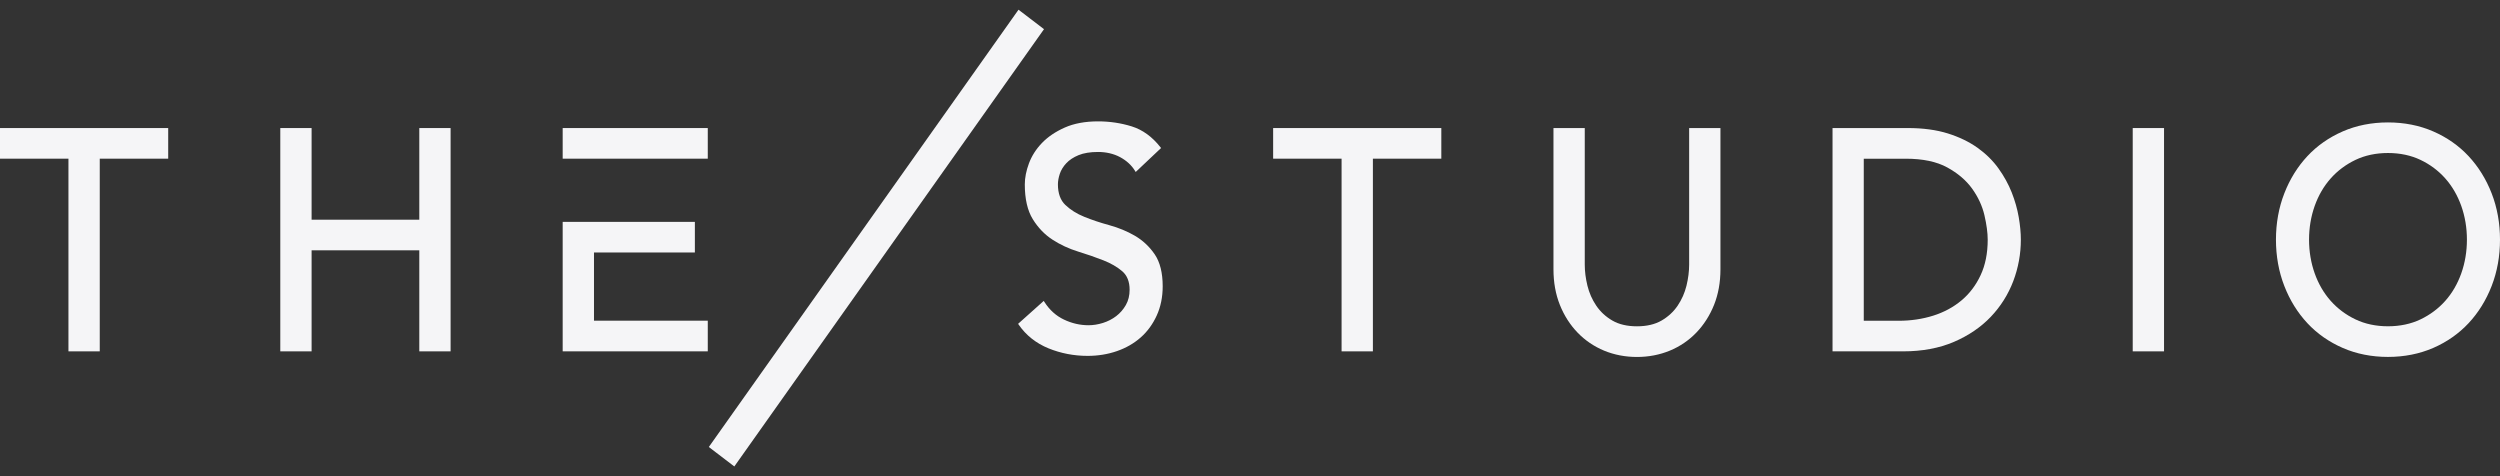
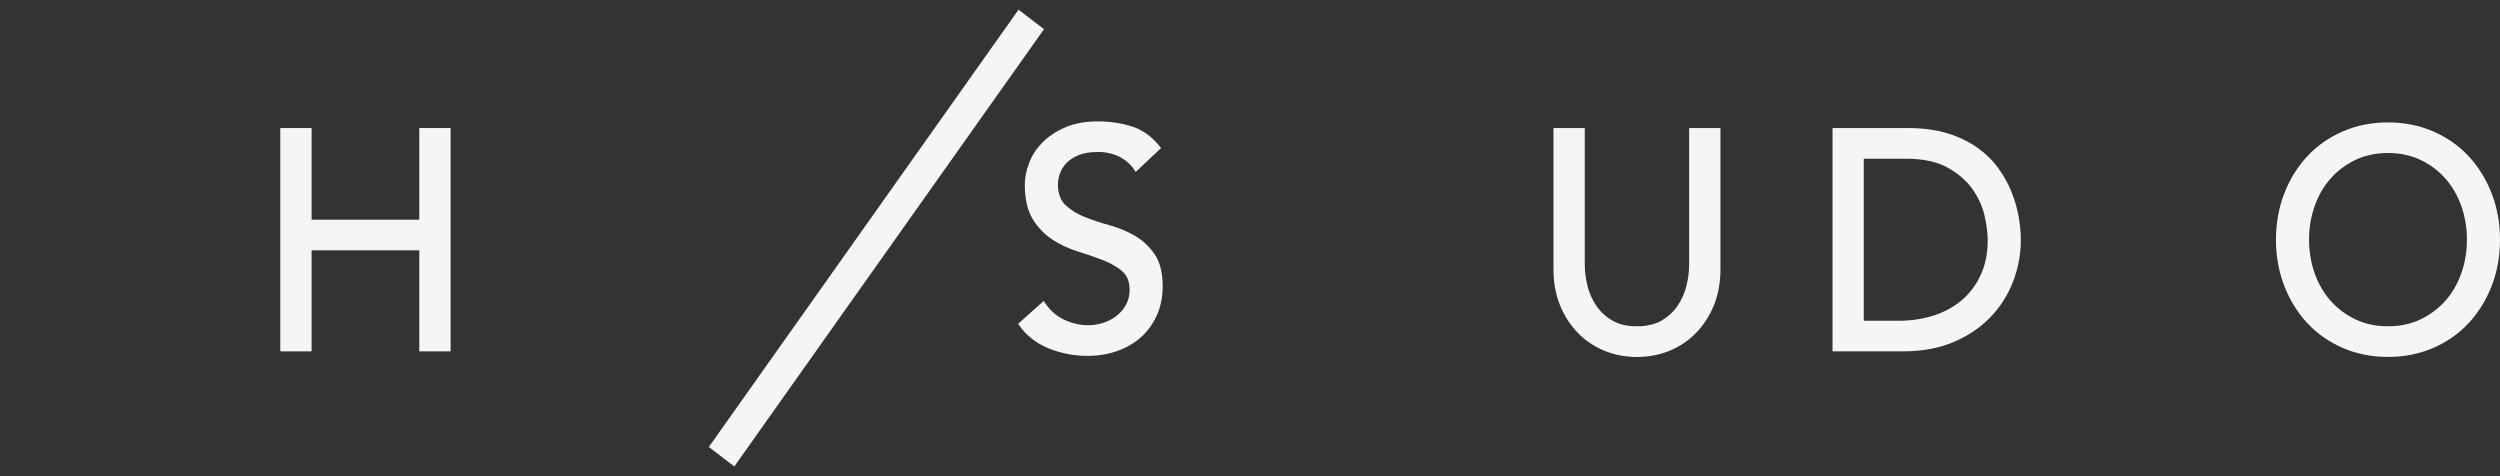
<svg xmlns="http://www.w3.org/2000/svg" width="168" height="32" viewBox="0 0 168 32" fill="none">
  <rect x="0" y="0" width="168" height="32" fill="#333333" stroke="none" />
  <g clip-path="url(#clip0_6204_78234)">
-     <path d="M0 10.663H4.6V23.611H6.703V10.663H11.303V8.605H0V10.663Z" fill="#F5F5F7" />
    <path d="M28.177 14.764H20.939V8.605H18.836V23.611H20.939V16.821H28.177V23.611H30.28V8.605H28.177V14.764Z" fill="#F5F5F7" />
    <path d="M76.264 15.843C75.741 15.539 75.164 15.302 74.55 15.133C73.944 14.968 73.376 14.778 72.864 14.57C72.358 14.366 71.93 14.096 71.59 13.771C71.259 13.455 71.092 12.989 71.092 12.388C71.092 12.175 71.135 11.938 71.218 11.682C71.301 11.431 71.448 11.191 71.653 10.971C71.859 10.75 72.138 10.566 72.482 10.425C72.827 10.283 73.268 10.212 73.794 10.212C74.32 10.212 74.838 10.327 75.269 10.559C75.697 10.789 76.034 11.096 76.266 11.471L76.319 11.557L78.024 9.947L77.974 9.884C77.427 9.189 76.782 8.722 76.057 8.495C75.338 8.27 74.576 8.156 73.792 8.156C72.925 8.156 72.17 8.296 71.551 8.572C70.931 8.847 70.418 9.195 70.021 9.607C69.624 10.019 69.331 10.48 69.145 10.978C68.96 11.475 68.867 11.951 68.867 12.392C68.867 13.368 69.047 14.155 69.405 14.732C69.759 15.306 70.207 15.769 70.733 16.109C71.255 16.448 71.832 16.714 72.448 16.905C73.054 17.091 73.622 17.288 74.137 17.49C74.644 17.688 75.074 17.937 75.416 18.229C75.743 18.51 75.91 18.929 75.91 19.472C75.91 19.86 75.825 20.203 75.658 20.496C75.49 20.792 75.27 21.044 75.005 21.246C74.738 21.448 74.438 21.602 74.113 21.703C73.785 21.805 73.461 21.856 73.148 21.856C72.583 21.856 72.029 21.729 71.498 21.476C70.97 21.226 70.529 20.83 70.191 20.301L70.14 20.22L68.417 21.761L68.461 21.825C68.952 22.533 69.623 23.066 70.455 23.406C71.282 23.744 72.167 23.915 73.088 23.915C73.78 23.915 74.44 23.808 75.051 23.597C75.663 23.386 76.202 23.077 76.651 22.68C77.103 22.283 77.466 21.786 77.731 21.205C77.997 20.624 78.133 19.962 78.133 19.24C78.133 18.332 77.951 17.608 77.593 17.085C77.237 16.567 76.791 16.15 76.266 15.845L76.264 15.843Z" fill="#F5F5F7" />
-     <path d="M85.555 10.663H90.154V23.611H92.258V10.663H96.857V8.605H85.555V10.663Z" fill="#F5F5F7" />
    <path d="M113.511 17.783C113.511 18.235 113.45 18.711 113.332 19.197C113.213 19.68 113.015 20.132 112.739 20.54C112.464 20.947 112.101 21.283 111.657 21.541C111.214 21.798 110.658 21.928 110.003 21.928C109.348 21.928 108.79 21.798 108.35 21.541C107.905 21.283 107.542 20.947 107.268 20.54C106.992 20.132 106.793 19.68 106.675 19.197C106.556 18.709 106.496 18.235 106.496 17.783V8.605H104.393V18.099C104.393 18.972 104.538 19.777 104.823 20.489C105.108 21.202 105.508 21.827 106.011 22.349C106.514 22.872 107.114 23.28 107.794 23.563C108.474 23.844 109.217 23.988 110.003 23.988C110.789 23.988 111.533 23.844 112.213 23.563C112.893 23.282 113.493 22.873 113.996 22.349C114.498 21.827 114.899 21.2 115.184 20.489C115.469 19.776 115.614 18.972 115.614 18.099V8.605H113.511V17.785V17.783Z" fill="#F5F5F7" />
    <path d="M135.188 12.933C134.972 12.385 134.673 11.843 134.301 11.323C133.928 10.8 133.451 10.332 132.89 9.931C132.327 9.53 131.654 9.205 130.89 8.966C130.125 8.727 129.224 8.605 128.213 8.605H123.146V23.611H127.889C129.17 23.611 130.319 23.397 131.3 22.976C132.281 22.555 133.115 21.989 133.779 21.292C134.443 20.596 134.951 19.788 135.291 18.895C135.629 18.002 135.801 17.064 135.801 16.108C135.801 15.647 135.753 15.134 135.657 14.584C135.562 14.036 135.404 13.481 135.188 12.933ZM125.247 10.665H128.069C129.208 10.665 130.144 10.861 130.854 11.251C131.566 11.641 132.131 12.122 132.531 12.683C132.933 13.244 133.209 13.843 133.354 14.464C133.499 15.091 133.574 15.645 133.574 16.11C133.574 17.014 133.414 17.816 133.097 18.492C132.782 19.169 132.348 19.741 131.808 20.191C131.268 20.643 130.629 20.987 129.91 21.213C129.188 21.439 128.413 21.555 127.604 21.555H125.245V10.663L125.247 10.665Z" fill="#F5F5F7" />
-     <path d="M145.423 8.605H143.319V23.611H145.423V8.605Z" fill="#F5F5F7" />
    <path d="M167.439 12.994C167.067 12.038 166.545 11.197 165.888 10.493C165.231 9.789 164.431 9.23 163.511 8.83C162.59 8.429 161.568 8.227 160.472 8.227C159.376 8.227 158.355 8.429 157.434 8.83C156.514 9.23 155.713 9.789 155.057 10.493C154.4 11.196 153.877 12.038 153.506 12.994C153.134 13.948 152.944 14.996 152.944 16.106C152.944 17.216 153.134 18.262 153.506 19.218C153.877 20.174 154.4 21.015 155.057 21.719C155.713 22.423 156.514 22.982 157.434 23.382C158.355 23.783 159.376 23.985 160.472 23.985C161.568 23.985 162.59 23.781 163.511 23.382C164.431 22.982 165.231 22.421 165.888 21.719C166.545 21.016 167.067 20.174 167.439 19.218C167.811 18.262 168 17.216 168 16.106C168 14.996 167.811 13.95 167.439 12.994ZM160.472 21.926C159.667 21.926 158.932 21.77 158.288 21.463C157.641 21.154 157.08 20.735 156.62 20.215C156.158 19.695 155.797 19.073 155.547 18.369C155.296 17.663 155.168 16.9 155.168 16.104C155.168 15.308 155.296 14.547 155.547 13.839C155.797 13.135 156.158 12.514 156.62 11.993C157.08 11.473 157.643 11.054 158.288 10.745C158.932 10.438 159.667 10.282 160.472 10.282C161.278 10.282 162.013 10.438 162.657 10.745C163.303 11.052 163.865 11.473 164.325 11.993C164.787 12.514 165.146 13.135 165.398 13.839C165.649 14.547 165.777 15.308 165.777 16.104C165.777 16.9 165.649 17.661 165.398 18.369C165.146 19.075 164.787 19.695 164.325 20.215C163.865 20.735 163.302 21.154 162.657 21.463C162.013 21.77 161.278 21.926 160.472 21.926Z" fill="#F5F5F7" />
-     <path d="M39.916 16.967H46.695V14.91H40.447H39.916H37.812V23.61H47.562V21.55H39.916V16.967Z" fill="#F5F5F7" />
-     <path d="M37.812 8.605V10.663H39.916H47.562V8.605H37.812Z" fill="#F5F5F7" />
    <path d="M70.157 1.96L68.444 0.652L47.633 30.038L49.346 31.346L70.157 1.96Z" fill="#F5F5F7" />
  </g>
  <defs>
    <clipPath id="clip0_6204_78234">
      <rect width="168" height="30.692" fill="white" transform="translate(0 0.656)" />
    </clipPath>
  </defs>
</svg>